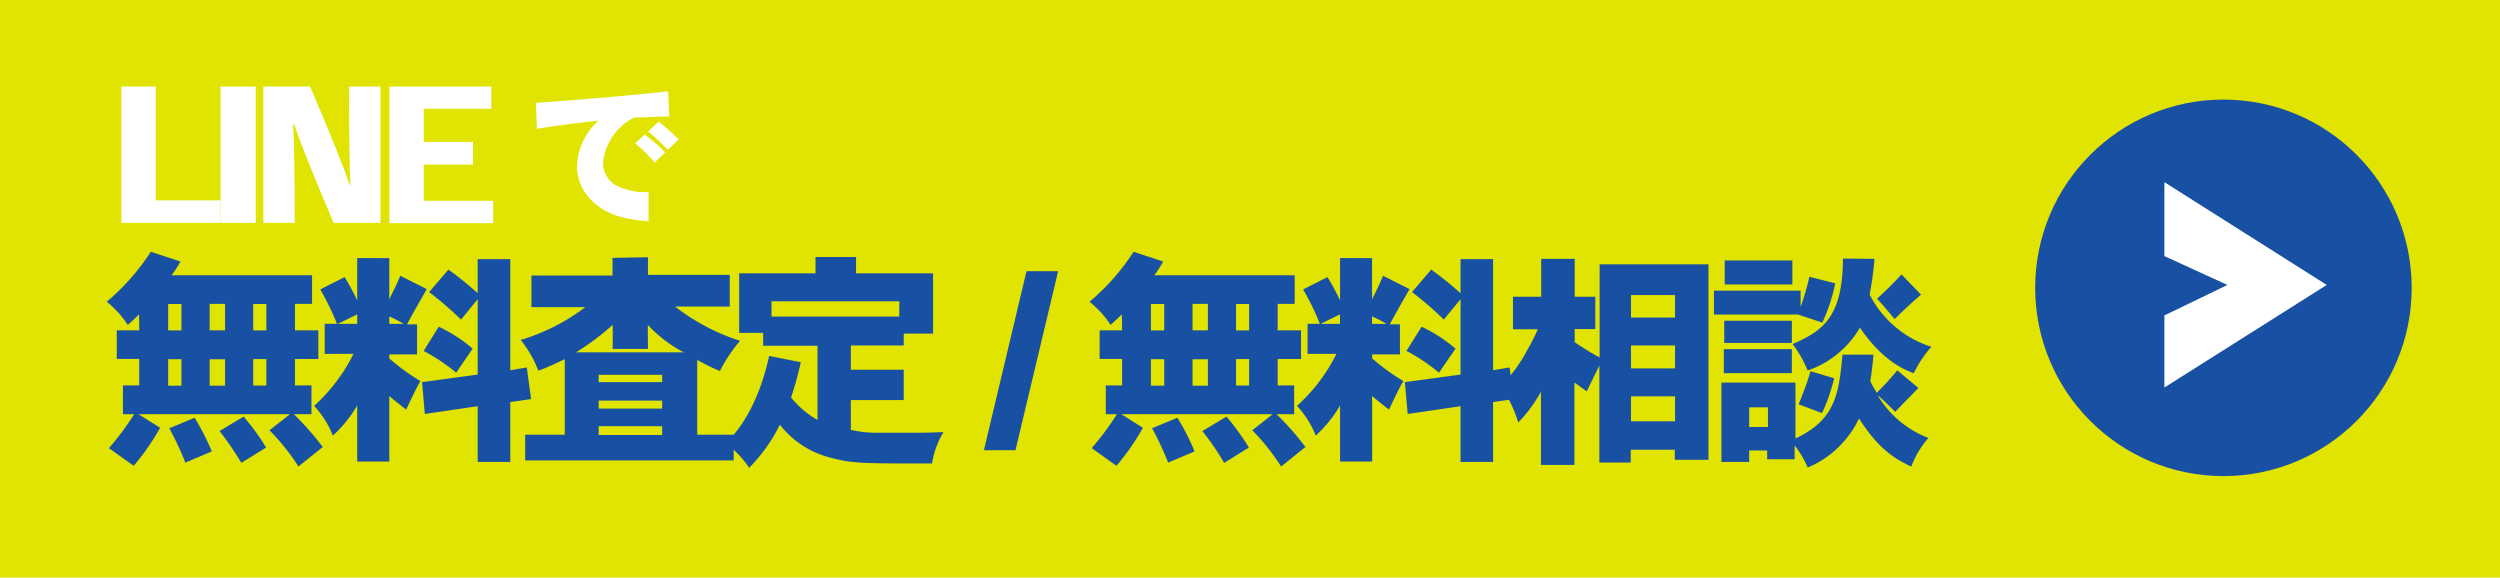
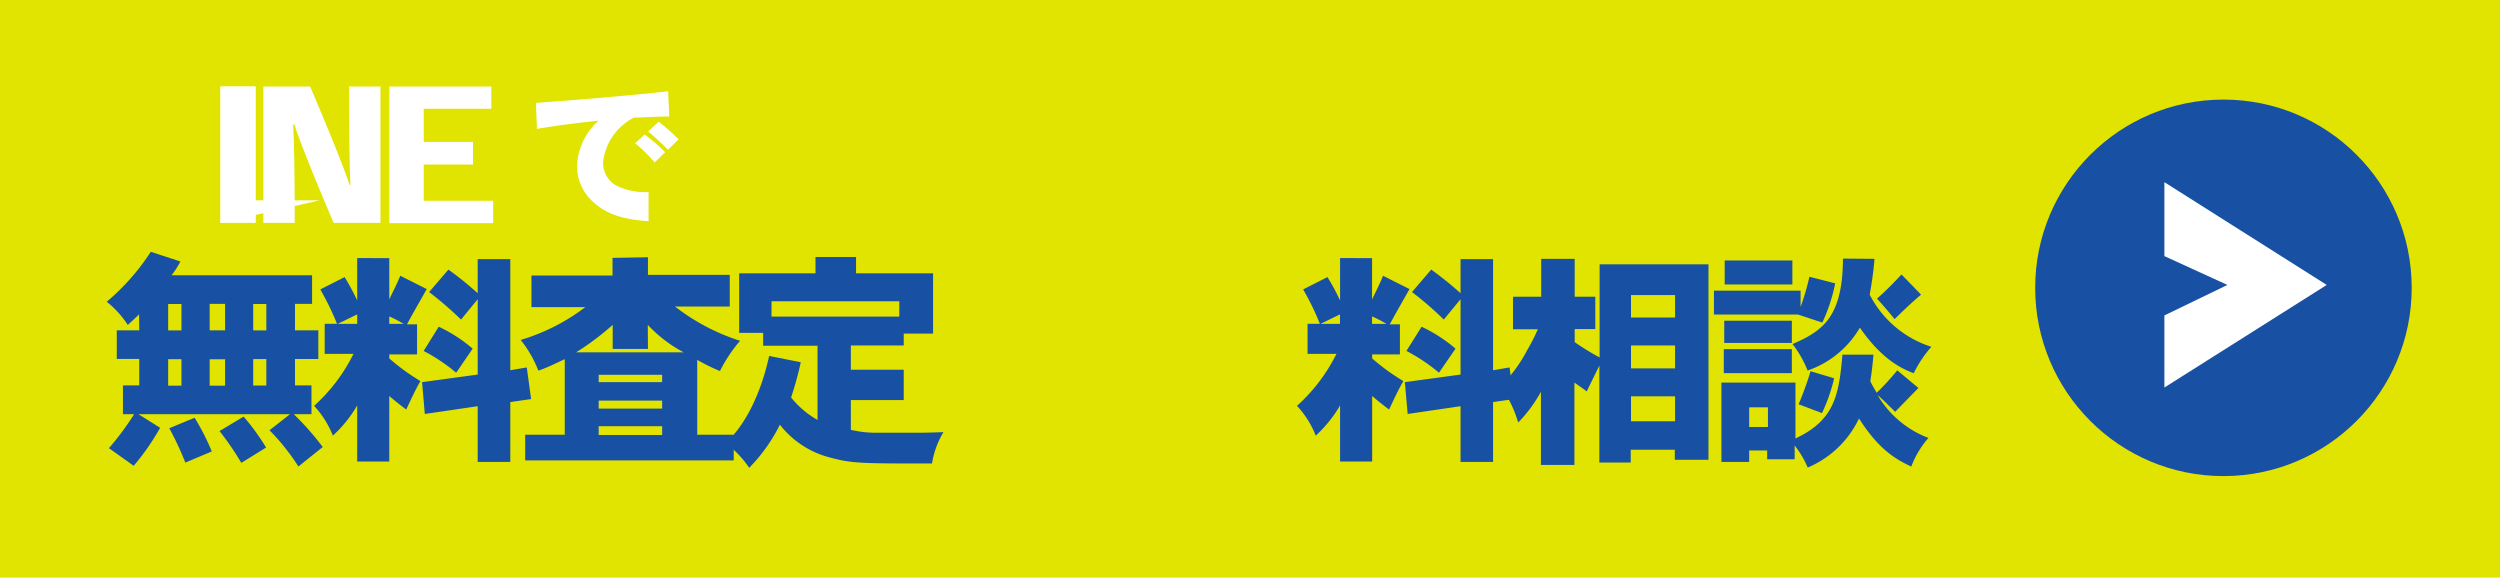
<svg xmlns="http://www.w3.org/2000/svg" id="アウトライン" viewBox="0 0 283.66 65.54">
  <defs>
    <style>.cls-1{fill:#e1e300;}.cls-2{fill:#1851a3;}.cls-3{fill:#fff;}</style>
  </defs>
  <g id="SPボタン">
    <rect class="cls-1" width="283.66" height="65.54" />
    <path class="cls-2" d="M436.31,198c-.45.44-.86.81-1.28,1.2a10.88,10.88,0,0,0-2.39-2.63,25.69,25.69,0,0,0,5-5.67L441,192a10.38,10.38,0,0,1-1,1.56h15.94v3.25H454v3h2.65v3.25H454v3h1.87v3.27h-2a32.32,32.32,0,0,1,3.28,3.72l-2.76,2.21a24.86,24.86,0,0,0-3.28-4.11l2.32-1.82H436.25l2.45,1.54a26.77,26.77,0,0,1-3,4.31l-2.81-2a31.76,31.76,0,0,0,2.86-3.85h-1.27v-3.27h1.85v-3h-2.55v-3.25h2.55Zm3.3,1.82h1.51v-3h-1.51Zm0,6.27h1.51v-3h-1.51Zm3,3.64a26.35,26.35,0,0,1,1.95,3.82l-3,1.27a35.4,35.4,0,0,0-1.82-3.9Zm1.71-12.92v3h1.75v-3Zm0,9.28h1.75v-3h-1.75Zm3.85,3.51a25.37,25.37,0,0,1,2.55,3.51l-2.81,1.74a32.3,32.3,0,0,0-2.47-3.61Zm1.09-9.78h1.49v-3h-1.49Zm0,3.25v3h1.49v-3Z" transform="translate(-420.53 -162.33)" />
    <path class="cls-2" d="M464.7,191.62v4.68c.41-.88.83-1.66,1.25-2.68l3,1.51c-.73,1.3-1.51,2.63-2.24,4h1.14v3.41H464.7V203a24.85,24.85,0,0,0,3.53,2.57c-.57,1-1.06,2.06-1.61,3.23-.62-.47-1.3-1-1.92-1.54v7.44h-3.64v-6.37a14.54,14.54,0,0,1-2.76,3.43,10.84,10.84,0,0,0-2.13-3.38,19.68,19.68,0,0,0,4.47-5.9h-3.27v-3.41h1.4a30.81,30.81,0,0,0-1.9-3.9l2.76-1.4a25.19,25.19,0,0,1,1.43,2.65v-4.81Zm-5.85,7.46h2.21V198Zm5.85,0h1.63a14.46,14.46,0,0,0-1.63-.85Zm3.72,6.61,6.31-.86v-8.55l-1.89,2.31a38.8,38.8,0,0,0-3.62-3.12l2.19-2.55a38.08,38.08,0,0,1,3.32,2.68v-3.87h3.7v12.61l1.87-.32.49,3.59-2.36.34v6.79h-3.7v-6.32l-6,.88Zm1.89-6.29a16.91,16.91,0,0,1,3.85,2.49l-1.87,2.73a20.6,20.6,0,0,0-3.69-2.47Z" transform="translate(-420.53 -162.33)" />
    <path class="cls-2" d="M494.05,191.52v2h9.28v3.59h-6.21A23.78,23.78,0,0,0,504.5,201a16.77,16.77,0,0,0-2.28,3.43,21.35,21.35,0,0,1-2.58-1.27v8.5h4.14v2.91H480.12v-2.91h4.49v-8.58c-.91.42-2.05,1-3,1.3a13.11,13.11,0,0,0-2-3.48,22.81,22.81,0,0,0,7.33-3.72h-6.11v-3.59h9.2v-2Zm0,10.4h-4v-2.73a29.9,29.9,0,0,1-4.16,3.12h12.22a15.45,15.45,0,0,1-4.08-3.12Zm-5.59,3.77h7.2v-.83h-7.2Zm0,3h7.2v-.91h-7.2Zm0,3h7.2v-1h-7.2Z" transform="translate(-420.53 -162.33)" />
    <path class="cls-2" d="M517.66,191.49v1.85h8.74v6.84h-3.33v1.35h-6v2.75h6v3.44h-6v3.38a12.28,12.28,0,0,0,3,.33h4.29c.94,0,1.38,0,3.22-.07a9.89,9.89,0,0,0-1.3,3.56c-7.87,0-9.07,0-11.46-.65a10.5,10.5,0,0,1-5.8-3.75,19.26,19.26,0,0,1-3.48,4.89,11.8,11.8,0,0,0-2.68-2.81c2.36-2.13,4.08-5.9,4.94-9.88l3.59.71a38.77,38.77,0,0,1-1.1,4,10.46,10.46,0,0,0,3,2.55v-8.42h-6.17V200.1H504.4v-6.76h8.66v-1.85Zm-9.59,6.76h14.5v-1.74h-14.5Z" transform="translate(-420.53 -162.33)" />
-     <path class="cls-2" d="M535.75,213.41h-3.58L537,193.1h3.59Z" transform="translate(-420.53 -162.33)" />
-     <path class="cls-2" d="M547.82,198c-.44.44-.86.81-1.28,1.2a10.88,10.88,0,0,0-2.39-2.63,25.44,25.44,0,0,0,5-5.67l3.35,1.1a10.29,10.29,0,0,1-1,1.56h15.93v3.25H565.5v3h2.65v3.25H565.5v3h1.87v3.27h-2a31.4,31.4,0,0,1,3.28,3.72l-2.76,2.21a24.79,24.79,0,0,0-3.27-4.11l2.31-1.82H547.77l2.44,1.54a26.71,26.71,0,0,1-3,4.31l-2.81-2a32.85,32.85,0,0,0,2.86-3.85H546v-3.27h1.85v-3h-2.55v-3.25h2.55Zm3.3,1.82h1.51v-3h-1.51Zm0,6.27h1.51v-3h-1.51Zm3,3.64a25.38,25.38,0,0,1,1.95,3.82l-3,1.27a33.65,33.65,0,0,0-1.82-3.9Zm1.72-12.92v3h1.74v-3Zm0,9.28h1.74v-3h-1.74Zm3.85,3.51a26.16,26.16,0,0,1,2.54,3.51l-2.8,1.74a32.3,32.3,0,0,0-2.47-3.61Zm1.09-9.78h1.48v-3h-1.48Zm0,3.25v3h1.48v-3Z" transform="translate(-420.53 -162.33)" />
    <path class="cls-2" d="M576.21,191.62v4.68c.42-.88.83-1.66,1.25-2.68l3,1.51c-.73,1.3-1.51,2.63-2.24,4h1.15v3.41h-3.15V203a24.36,24.36,0,0,0,3.54,2.57c-.58,1-1.07,2.06-1.62,3.23-.62-.47-1.3-1-1.92-1.54v7.44h-3.64v-6.37a14.54,14.54,0,0,1-2.76,3.43,10.66,10.66,0,0,0-2.13-3.38,19.67,19.67,0,0,0,4.48-5.9h-3.28v-3.41h1.4a29.51,29.51,0,0,0-1.9-3.9l2.76-1.4a25.19,25.19,0,0,1,1.43,2.65v-4.81Zm-5.85,7.46h2.21V198Zm5.85,0h1.64a14.65,14.65,0,0,0-1.64-.85Zm3.72,6.61,6.32-.86v-8.55l-1.9,2.31a37.42,37.42,0,0,0-3.61-3.12l2.18-2.55a38.23,38.23,0,0,1,3.33,2.68v-3.87h3.69v12.61l1.87-.32.5,3.59-2.37.34v6.79h-3.69v-6.32l-6,.88Zm1.9-6.29a17.13,17.13,0,0,1,3.85,2.49l-1.88,2.73a19.91,19.91,0,0,0-3.69-2.47Z" transform="translate(-420.53 -162.33)" />
    <path class="cls-2" d="M599.2,191.7V196h2.34v3.67H599.2v1.48a29.25,29.25,0,0,0,2.83,1.74V192.32h12.35V214.5h-3.82v-1.14h-5v1.45H602v-11c-.39.8-.91,1.84-1.43,2.93-.47-.36-1-.72-1.4-1v9.34h-3.8v-8.3a15.91,15.91,0,0,1-2.58,3.49,13.63,13.63,0,0,0-2-4.11,16.41,16.41,0,0,0,3-4.06,23,23,0,0,0,1.23-2.41H592.2V196h3.2V191.7Zm6.39,6.66h5v-2.55h-5Zm0,5.77h5v-2.6h-5Zm0,6h5V207.3h-5Z" transform="translate(-420.53 -162.33)" />
    <path class="cls-2" d="M628.76,194.48a19.65,19.65,0,0,1-1.46,4.45l-2.76-.91H615v-2.71h9.83v1.85a27,27,0,0,0,1-3.43Zm4.34,8.09c-.08,1-.21,2.13-.36,3,.18.42.49.89.72,1.33a27.89,27.89,0,0,0,2.34-2.55l2.4,2c-.81.84-1.77,1.8-2.63,2.71-.57-.55-1.27-1.28-2-1.9a11.33,11.33,0,0,0,5.77,4.86,10.54,10.54,0,0,0-1.95,3.25c-1.82-.86-3.69-1.95-5.93-5.46a11.28,11.28,0,0,1-5.82,5.57,10.79,10.79,0,0,0-1.48-2.5v1.56h-3.12v-1H619v1.3h-3.15v-9h8.4v6.34c4.47-2.08,4.94-5,5.33-9.51Zm-9.26-.63v2.73h-7.72v-2.73Zm0-3.22v2.52h-7.67v-2.52Zm.06-6.84v2.73h-7.68v-2.73ZM619,210.78h2.13v-2.23H619Zm14.22-19.08a39.35,39.35,0,0,1-.55,4.06,11.92,11.92,0,0,0,7,5.92,13.22,13.22,0,0,0-2,3c-1.17-.46-3.48-1.37-6.11-5.17a11,11,0,0,1-5.93,4.86,12.42,12.42,0,0,0-1.71-3c3.38-1.48,5.69-3,5.72-9.7Zm-4.58,13.55a19.72,19.72,0,0,1-1.38,3.95l-2.65-1c.5-1.2,1-2.55,1.35-3.75Zm9.86-9.49c-1,.85-2,1.79-3,2.78-.57-.7-1.38-1.67-2-2.32a37.54,37.54,0,0,0,2.78-2.75Z" transform="translate(-420.53 -162.33)" />
-     <path class="cls-3" d="M445.55,187.62H434.3V172.15h3.9v12.91h7.35Z" transform="translate(-420.53 -162.33)" />
+     <path class="cls-3" d="M445.55,187.62V172.15h3.9v12.91h7.35Z" transform="translate(-420.53 -162.33)" />
    <path class="cls-3" d="M445.55,187.62V172.15h4v15.47Z" transform="translate(-420.53 -162.33)" />
    <path class="cls-3" d="M460.29,183.3c-.1-1.89-.16-5.65-.16-11.15h3.57v15.47h-5.32c-2.35-5.54-3.86-9.3-4.45-11.15h-.14c.12,1.87.18,5.63.18,11.15h-3.56V172.15h5.31c2.35,5.5,3.86,9.28,4.47,11.15Z" transform="translate(-420.53 -162.33)" />
    <path class="cls-3" d="M474.2,178.43V181h-5.59v4.11h7.88v2.54H464.71V172.15h11.57v2.52h-7.67v3.76Z" transform="translate(-420.53 -162.33)" />
    <path class="cls-3" d="M481.34,174c3.2-.22,10.41-.79,15-1.31l.13,2.86c-1.55,0-3,.12-4,.12a6.47,6.47,0,0,0-3.51,5.06,2.94,2.94,0,0,0,1.45,2.63,7.37,7.37,0,0,0,3.71.76v3.31c-2.54-.18-4.64-.65-6.28-2.18a5.48,5.48,0,0,1-1.84-4.08,7.25,7.25,0,0,1,2.45-5.15c-3.69.41-4.7.56-7,.93Zm12.33,3.6a17.83,17.83,0,0,1,2.33,2l-1.19,1.17a15.21,15.21,0,0,0-2.22-2.18Zm1.59-1.46a23,23,0,0,1,2.27,2l-1.21,1.18c-.65-.64-1.42-1.4-2.25-2.07Z" transform="translate(-420.53 -162.33)" />
    <g id="アイコン">
      <circle class="cls-2" cx="252.28" cy="32.66" r="21.36" />
      <path class="cls-3" d="M666.11,183l18.42,11.66H673.26l-7.15-3.27Zm7.15,11.66h11.27L666.11,206.3v-8.18Z" transform="translate(-420.53 -162.33)" />
    </g>
  </g>
</svg>